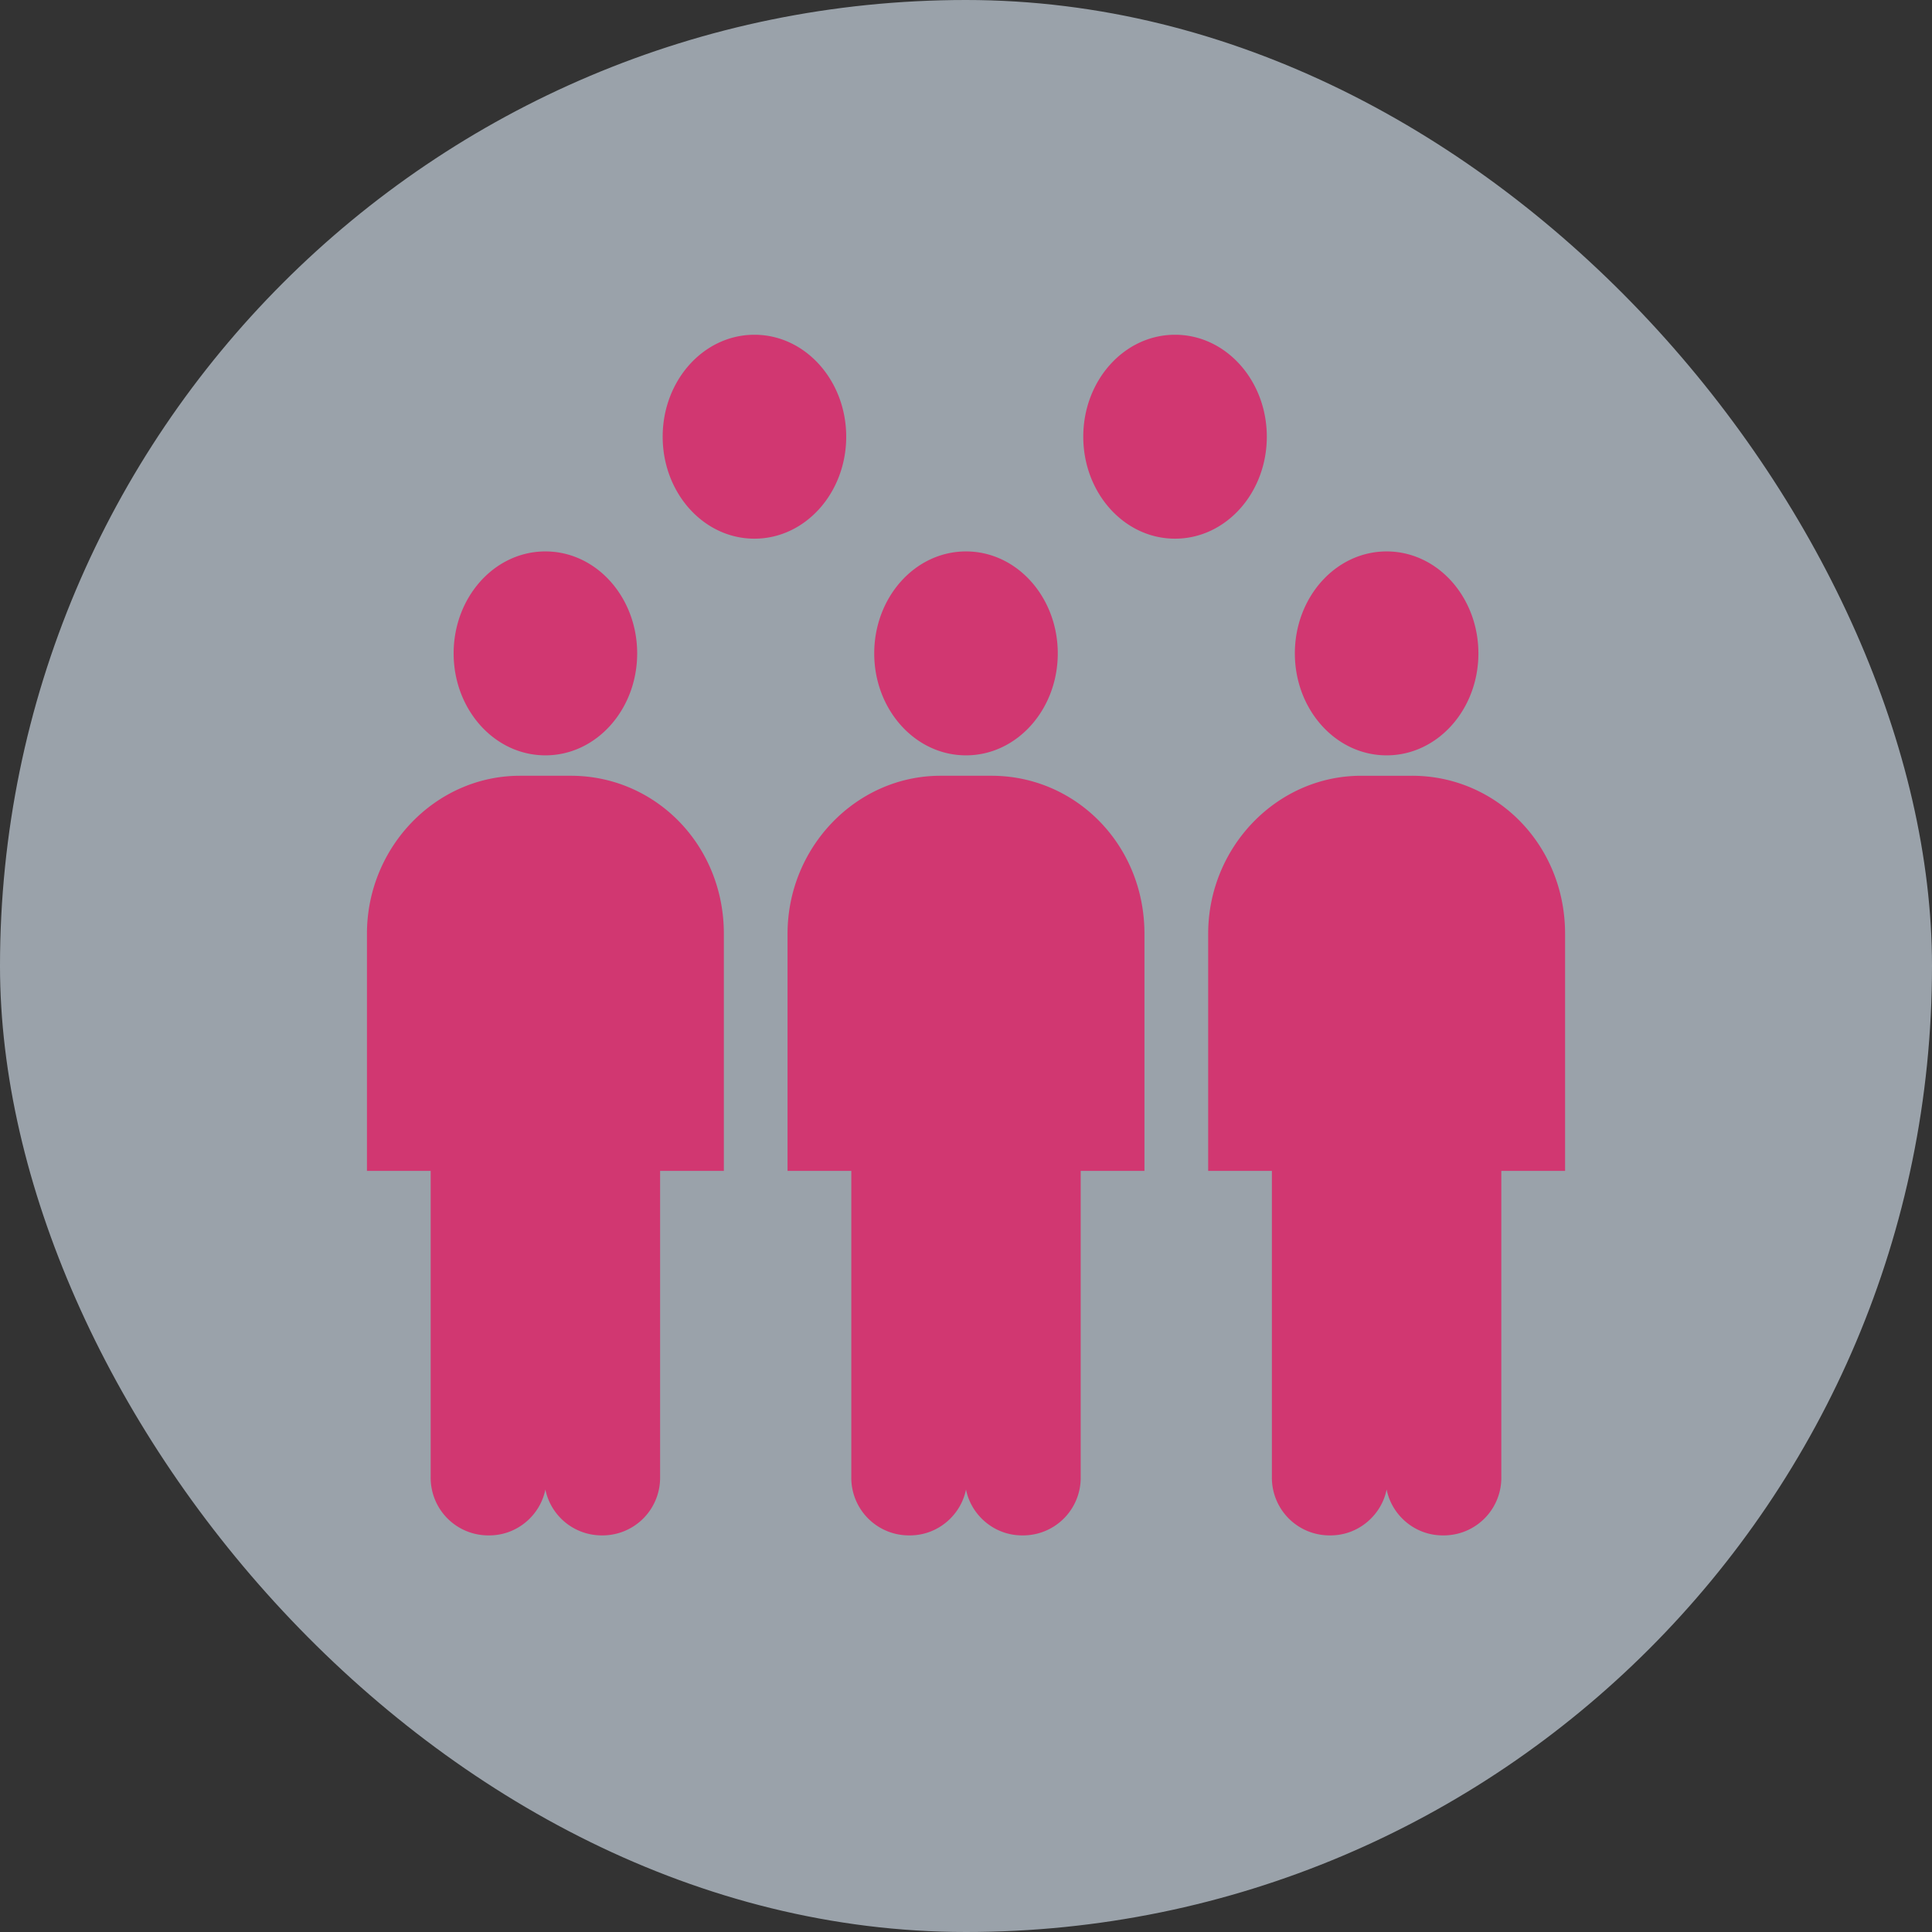
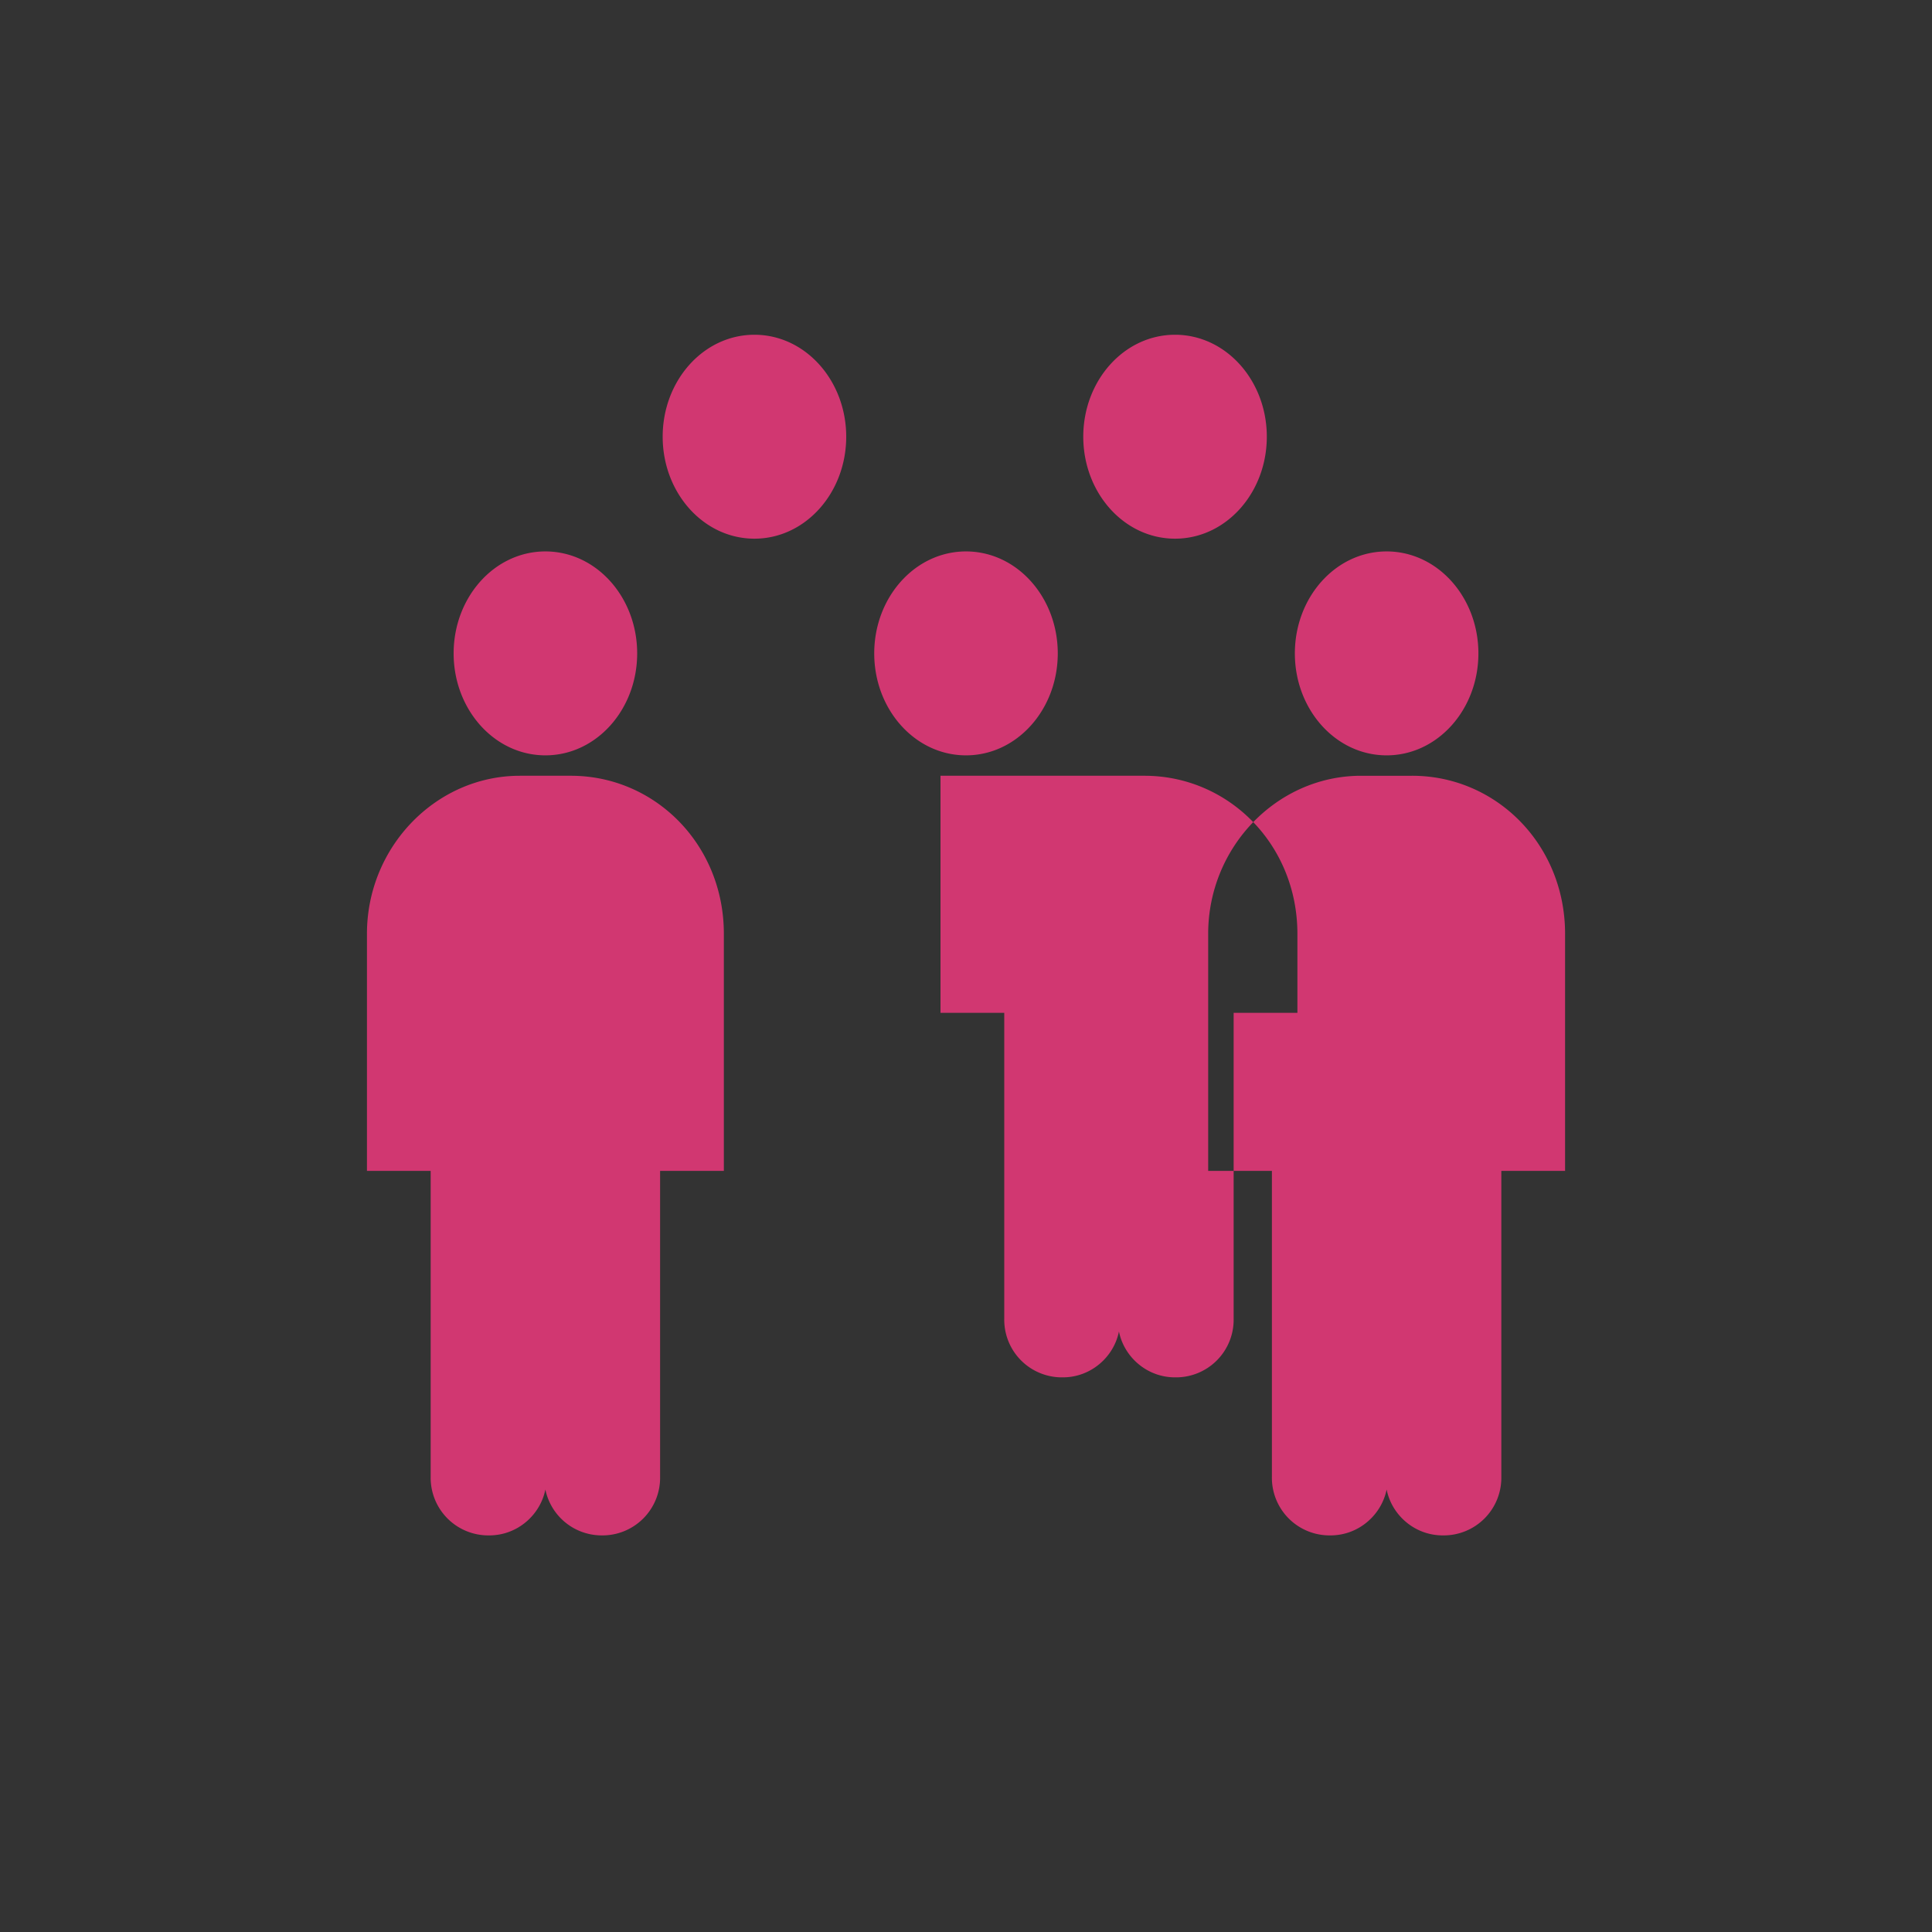
<svg xmlns="http://www.w3.org/2000/svg" width="60" height="60">
  <rect width="100%" height="100%" fill="#333333" stroke="none" />
  <g fill="none" fill-rule="evenodd">
-     <rect fill="#E0ECFA" fill-rule="nonzero" opacity=".6" width="60" height="60" rx="30" />
-     <path d="M30.792 24.092h-1.584c-2.612 0-4.75 2.216-4.75 4.908v7.363h1.98v9.5a1.79 1.79 0 001.82 1.82c.871 0 1.584-.633 1.742-1.425.158.792.87 1.425 1.742 1.425a1.79 1.79 0 001.82-1.82v-9.5h1.98V29c0-2.77-2.138-4.908-4.75-4.908zM30 23.458c1.583 0 2.85-1.425 2.85-3.166 0-1.742-1.267-3.167-2.85-3.167-1.583 0-2.85 1.425-2.85 3.167 0 1.741 1.267 3.166 2.85 3.166zm13.854.634h-1.583c-2.613 0-4.75 2.216-4.75 4.908v7.363H39.5v9.5a1.79 1.79 0 001.82 1.82c.872 0 1.584-.633 1.743-1.425.158.792.87 1.425 1.741 1.425a1.79 1.79 0 001.821-1.82v-9.5h1.98V29c0-2.77-2.138-4.908-4.75-4.908zm-.791-.634c1.583 0 2.85-1.425 2.85-3.166 0-1.742-1.267-3.167-2.85-3.167-1.584 0-2.85 1.425-2.85 3.167 0 1.741 1.266 3.166 2.85 3.166zm-3.721-9.895c0-1.742-1.267-3.167-2.85-3.167-1.584 0-2.85 1.425-2.85 3.166 0 1.742 1.266 3.167 2.85 3.167 1.583 0 2.85-1.425 2.85-3.167zm-13.062 0c0-1.742-1.268-3.167-2.85-3.167-1.584 0-2.85 1.425-2.85 3.166 0 1.742 1.266 3.167 2.85 3.167 1.582 0 2.85-1.425 2.85-3.167zm-8.55 10.529h-1.584c-2.613 0-4.75 2.216-4.75 4.908v7.363h1.979v9.5a1.79 1.79 0 001.82 1.82c.872 0 1.584-.633 1.742-1.425a1.786 1.786 0 001.742 1.425 1.79 1.79 0 001.821-1.82v-9.5h1.98V29c0-2.77-2.138-4.908-4.75-4.908zm-.792-.634c1.583 0 2.85-1.425 2.85-3.166 0-1.742-1.267-3.167-2.85-3.167-1.584 0-2.85 1.425-2.85 3.167 0 1.741 1.266 3.166 2.85 3.166z" fill="#D13771" />
+     <path d="M30.792 24.092h-1.584v7.363h1.98v9.5a1.79 1.79 0 001.82 1.82c.871 0 1.584-.633 1.742-1.425.158.792.87 1.425 1.742 1.425a1.79 1.79 0 001.82-1.82v-9.5h1.98V29c0-2.77-2.138-4.908-4.75-4.908zM30 23.458c1.583 0 2.85-1.425 2.85-3.166 0-1.742-1.267-3.167-2.85-3.167-1.583 0-2.85 1.425-2.85 3.167 0 1.741 1.267 3.166 2.85 3.166zm13.854.634h-1.583c-2.613 0-4.75 2.216-4.75 4.908v7.363H39.5v9.5a1.79 1.79 0 001.82 1.82c.872 0 1.584-.633 1.743-1.425.158.792.87 1.425 1.741 1.425a1.79 1.79 0 001.821-1.82v-9.5h1.98V29c0-2.77-2.138-4.908-4.75-4.908zm-.791-.634c1.583 0 2.85-1.425 2.85-3.166 0-1.742-1.267-3.167-2.85-3.167-1.584 0-2.85 1.425-2.85 3.167 0 1.741 1.266 3.166 2.85 3.166zm-3.721-9.895c0-1.742-1.267-3.167-2.85-3.167-1.584 0-2.85 1.425-2.85 3.166 0 1.742 1.266 3.167 2.85 3.167 1.583 0 2.85-1.425 2.85-3.167zm-13.062 0c0-1.742-1.268-3.167-2.85-3.167-1.584 0-2.85 1.425-2.85 3.166 0 1.742 1.266 3.167 2.85 3.167 1.582 0 2.85-1.425 2.85-3.167zm-8.55 10.529h-1.584c-2.613 0-4.75 2.216-4.75 4.908v7.363h1.979v9.5a1.79 1.79 0 001.82 1.82c.872 0 1.584-.633 1.742-1.425a1.786 1.786 0 001.742 1.425 1.79 1.79 0 001.821-1.82v-9.5h1.98V29c0-2.77-2.138-4.908-4.75-4.908zm-.792-.634c1.583 0 2.85-1.425 2.85-3.166 0-1.742-1.267-3.167-2.85-3.167-1.584 0-2.85 1.425-2.85 3.167 0 1.741 1.266 3.166 2.85 3.166z" fill="#D13771" />
  </g>
</svg>